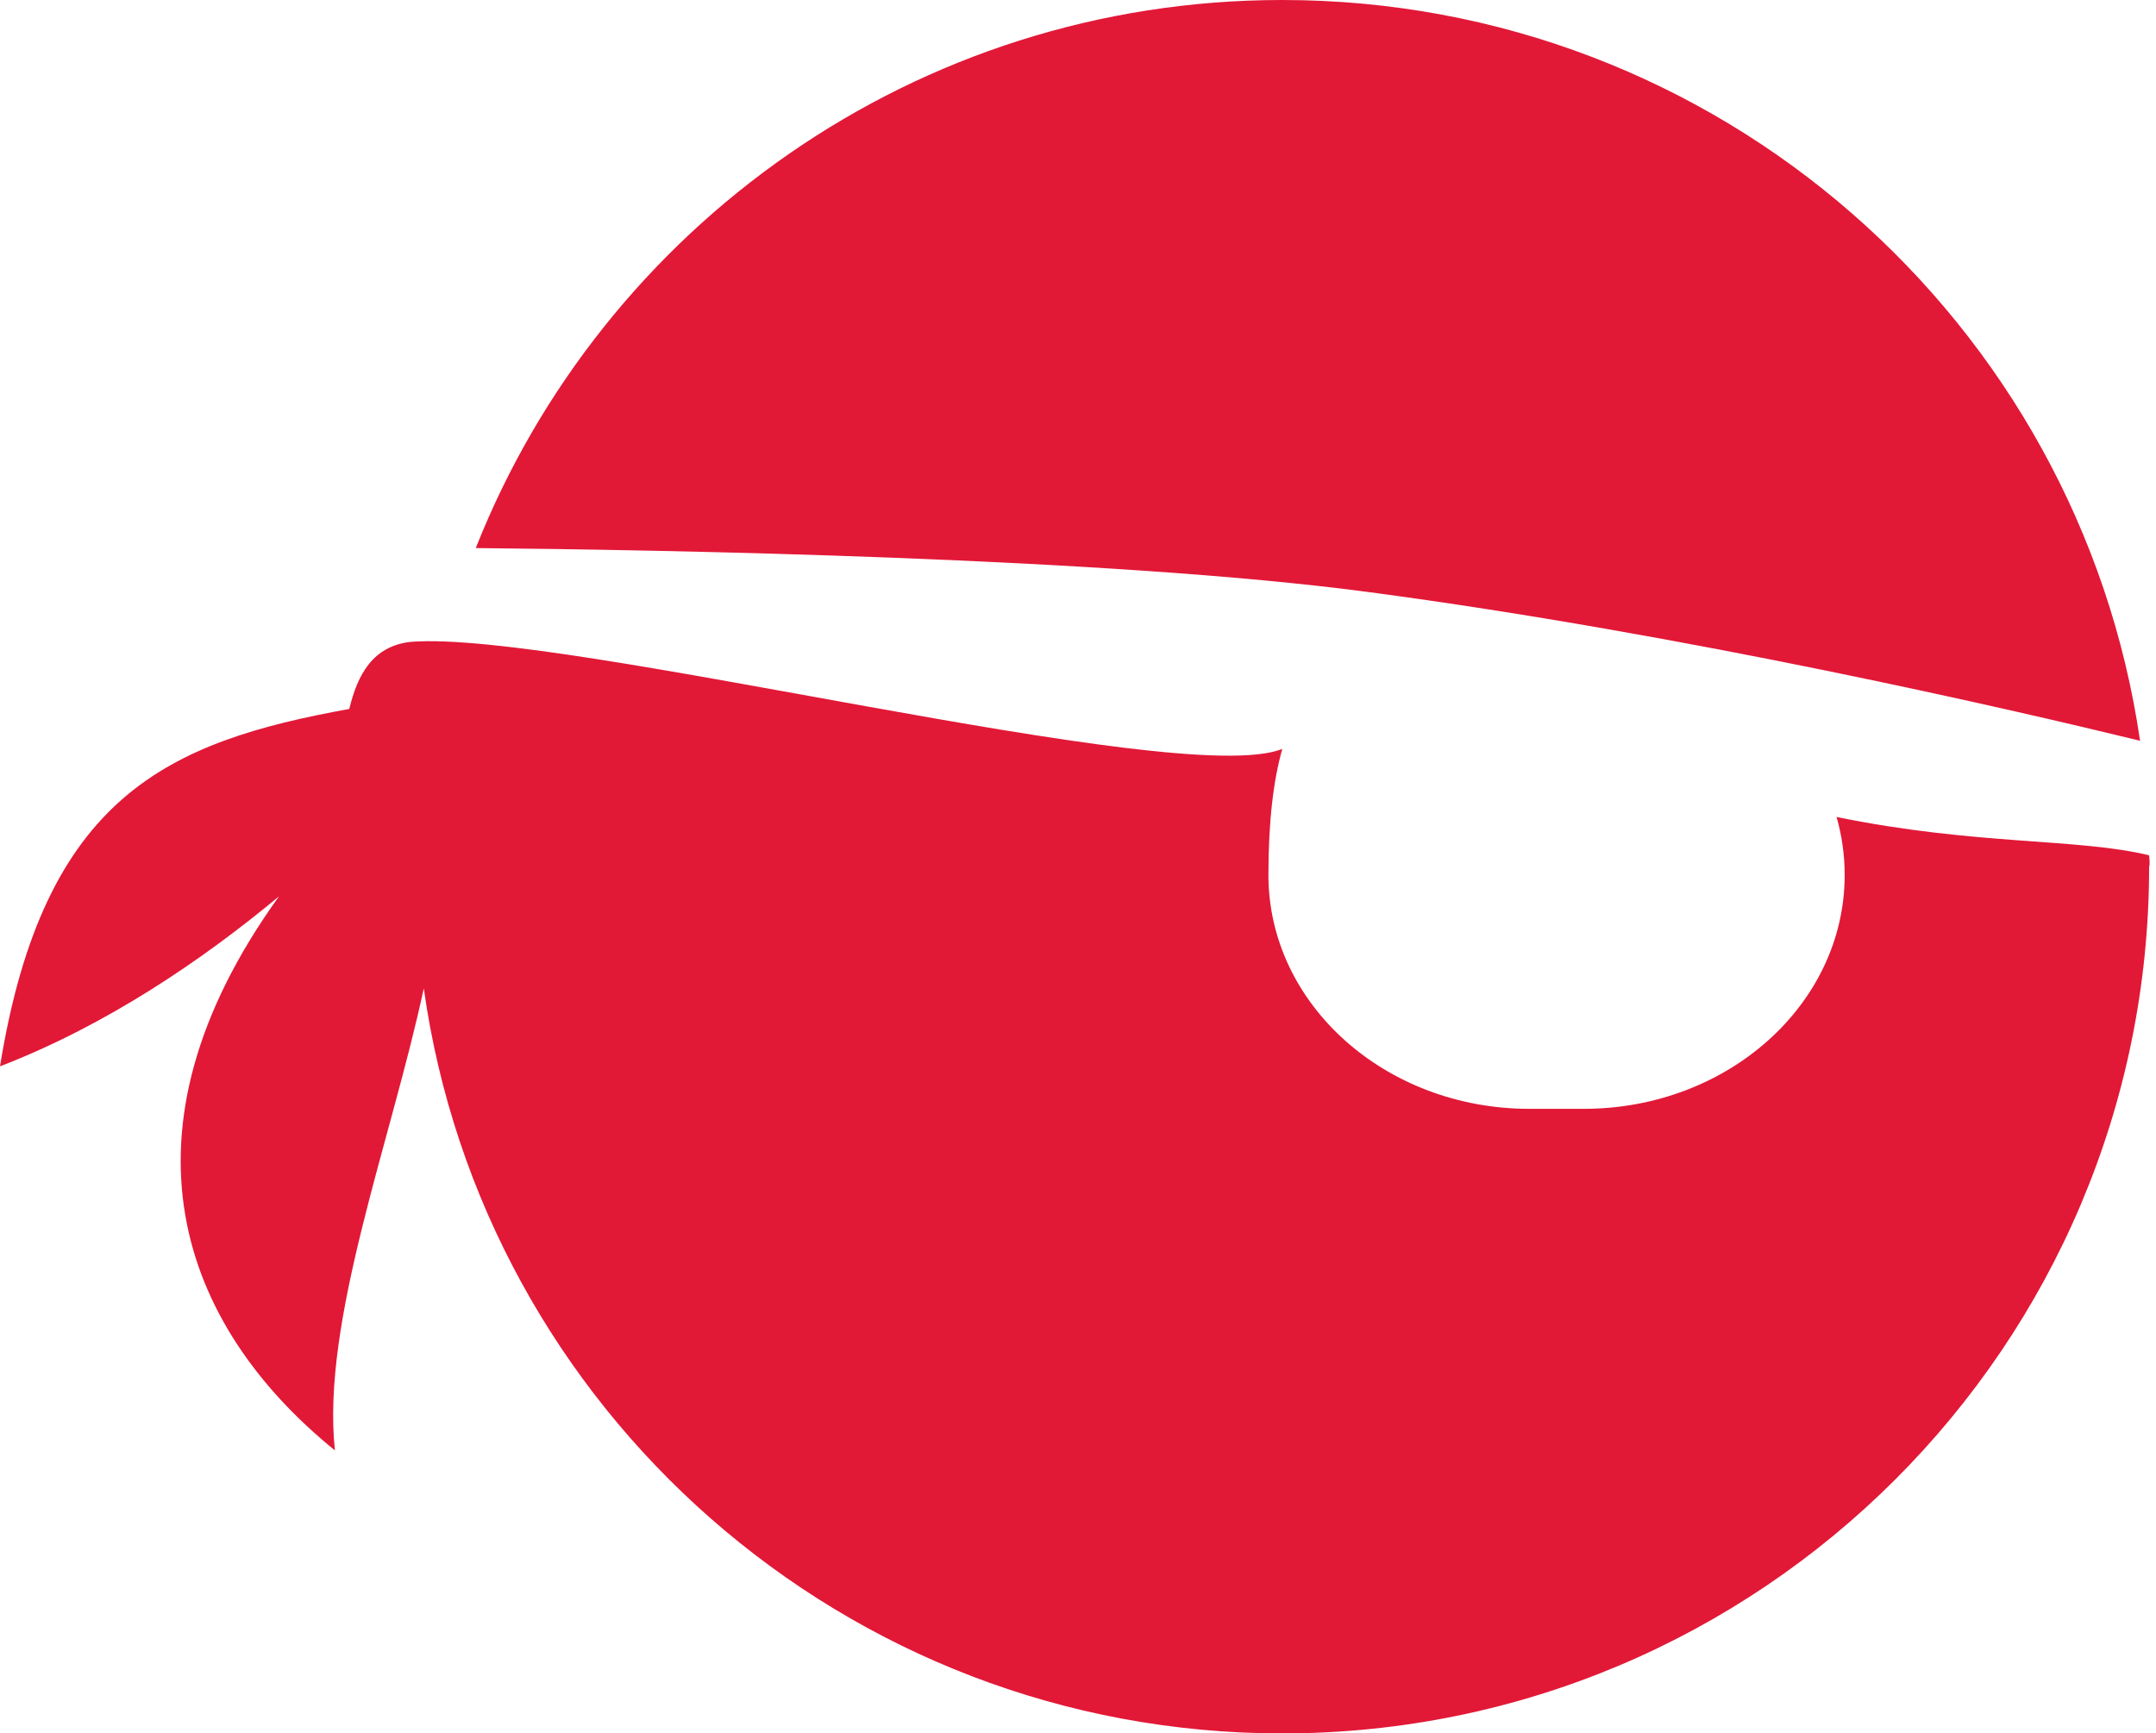
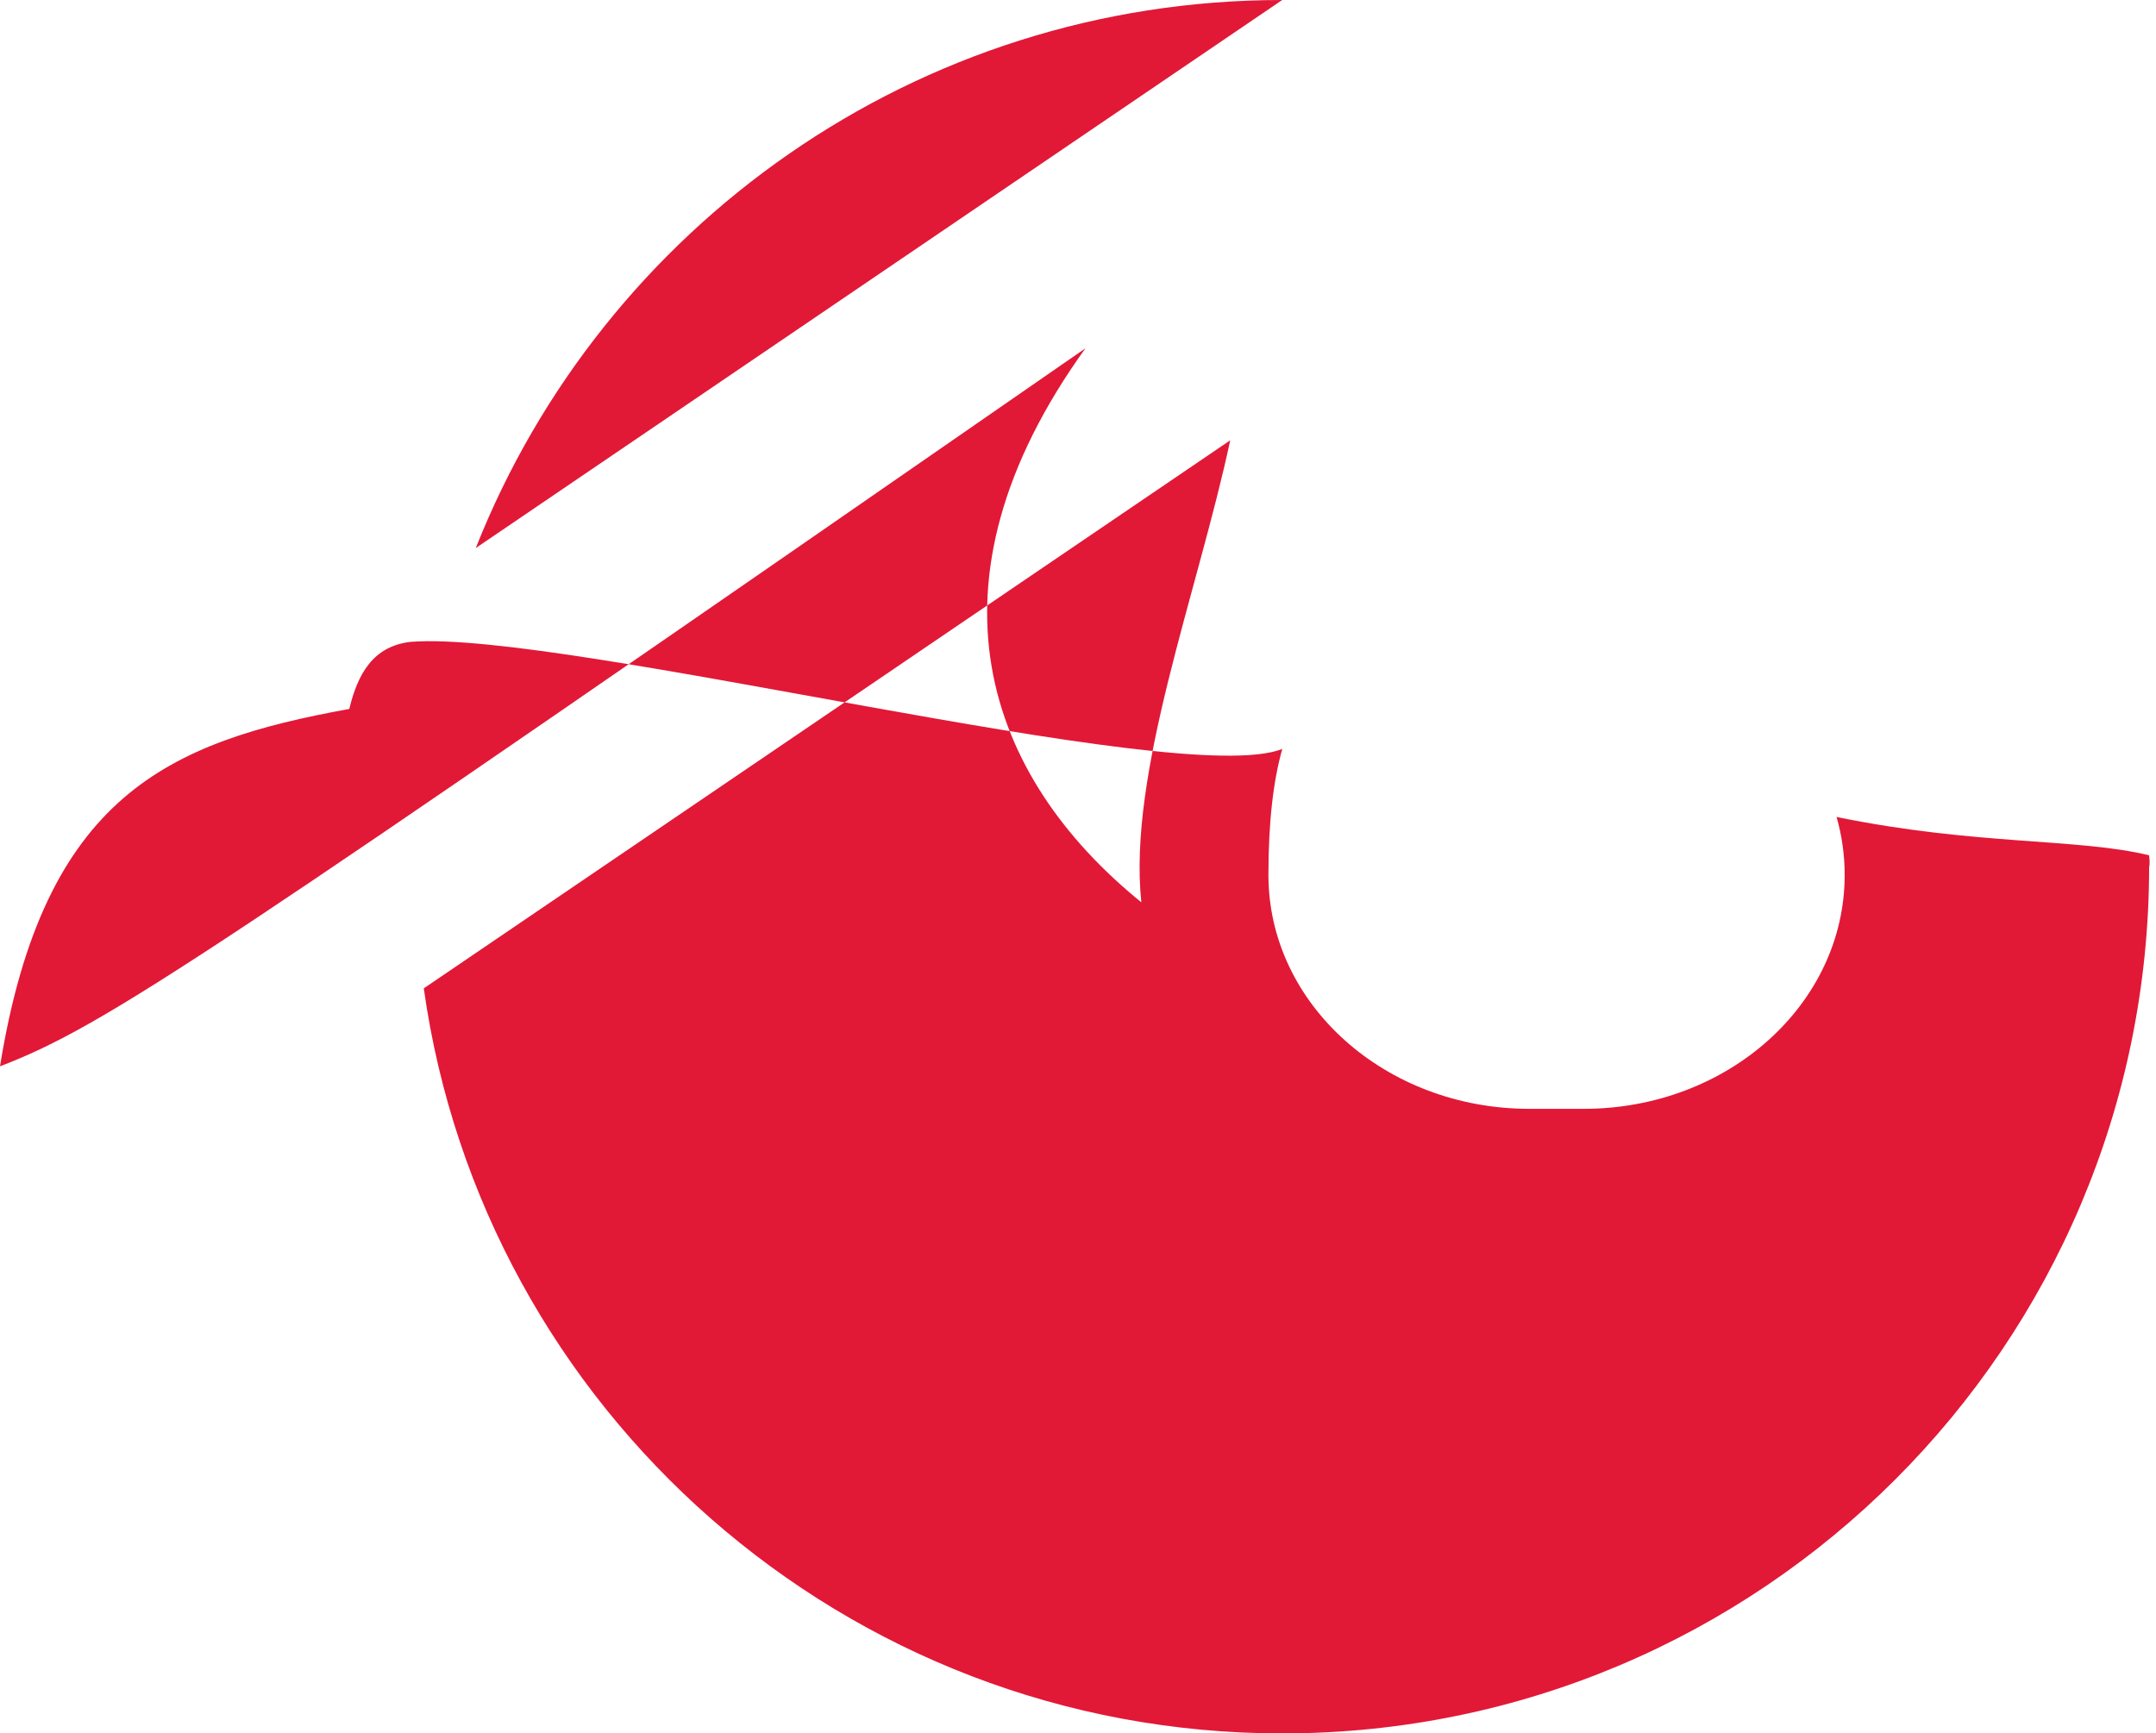
<svg xmlns="http://www.w3.org/2000/svg" width="143" height="115" viewBox="0 0 143 115">
-   <path fill="#E21837" fill-rule="evenodd" d="M31.556 36.36C39.979 15.065 60.753 0 85.045 0c28.92 0 52.851 21.346 56.897 49.143-8.38-2.042-30.02-7.061-51.26-9.876-17.16-2.274-46.73-2.789-59.126-2.907m-3.448 29.21c-2.15 10.057-6.805 22.106-5.895 30.652-10.256-8.314-14.982-21.1-3.708-36.756C13.498 63.628 7.119 68.003 0 70.743c2.9-17.969 11.16-21.53 23.167-23.71.555-2.3 1.562-4.16 4.063-4.45 10.212-.815 51.055 9.836 57.82 7.101-.597 2.115-.92 4.843-.92 8.363 0 8.57 7.75 15.516 17.307 15.516h3.607c9.558 0 17.307-6.946 17.307-15.516 0-1.328-.186-2.617-.538-3.848 9.212 1.892 16.074 1.402 20.726 2.544.084.654.005.756.005.756 0 31.756-25.743 57.501-57.5 57.501-29.015 0-53.013-21.494-56.936-49.43" />
+   <path fill="#E21837" fill-rule="evenodd" d="M31.556 36.36C39.979 15.065 60.753 0 85.045 0m-3.448 29.21c-2.15 10.057-6.805 22.106-5.895 30.652-10.256-8.314-14.982-21.1-3.708-36.756C13.498 63.628 7.119 68.003 0 70.743c2.9-17.969 11.16-21.53 23.167-23.71.555-2.3 1.562-4.16 4.063-4.45 10.212-.815 51.055 9.836 57.82 7.101-.597 2.115-.92 4.843-.92 8.363 0 8.57 7.75 15.516 17.307 15.516h3.607c9.558 0 17.307-6.946 17.307-15.516 0-1.328-.186-2.617-.538-3.848 9.212 1.892 16.074 1.402 20.726 2.544.084.654.005.756.005.756 0 31.756-25.743 57.501-57.5 57.501-29.015 0-53.013-21.494-56.936-49.43" />
</svg>